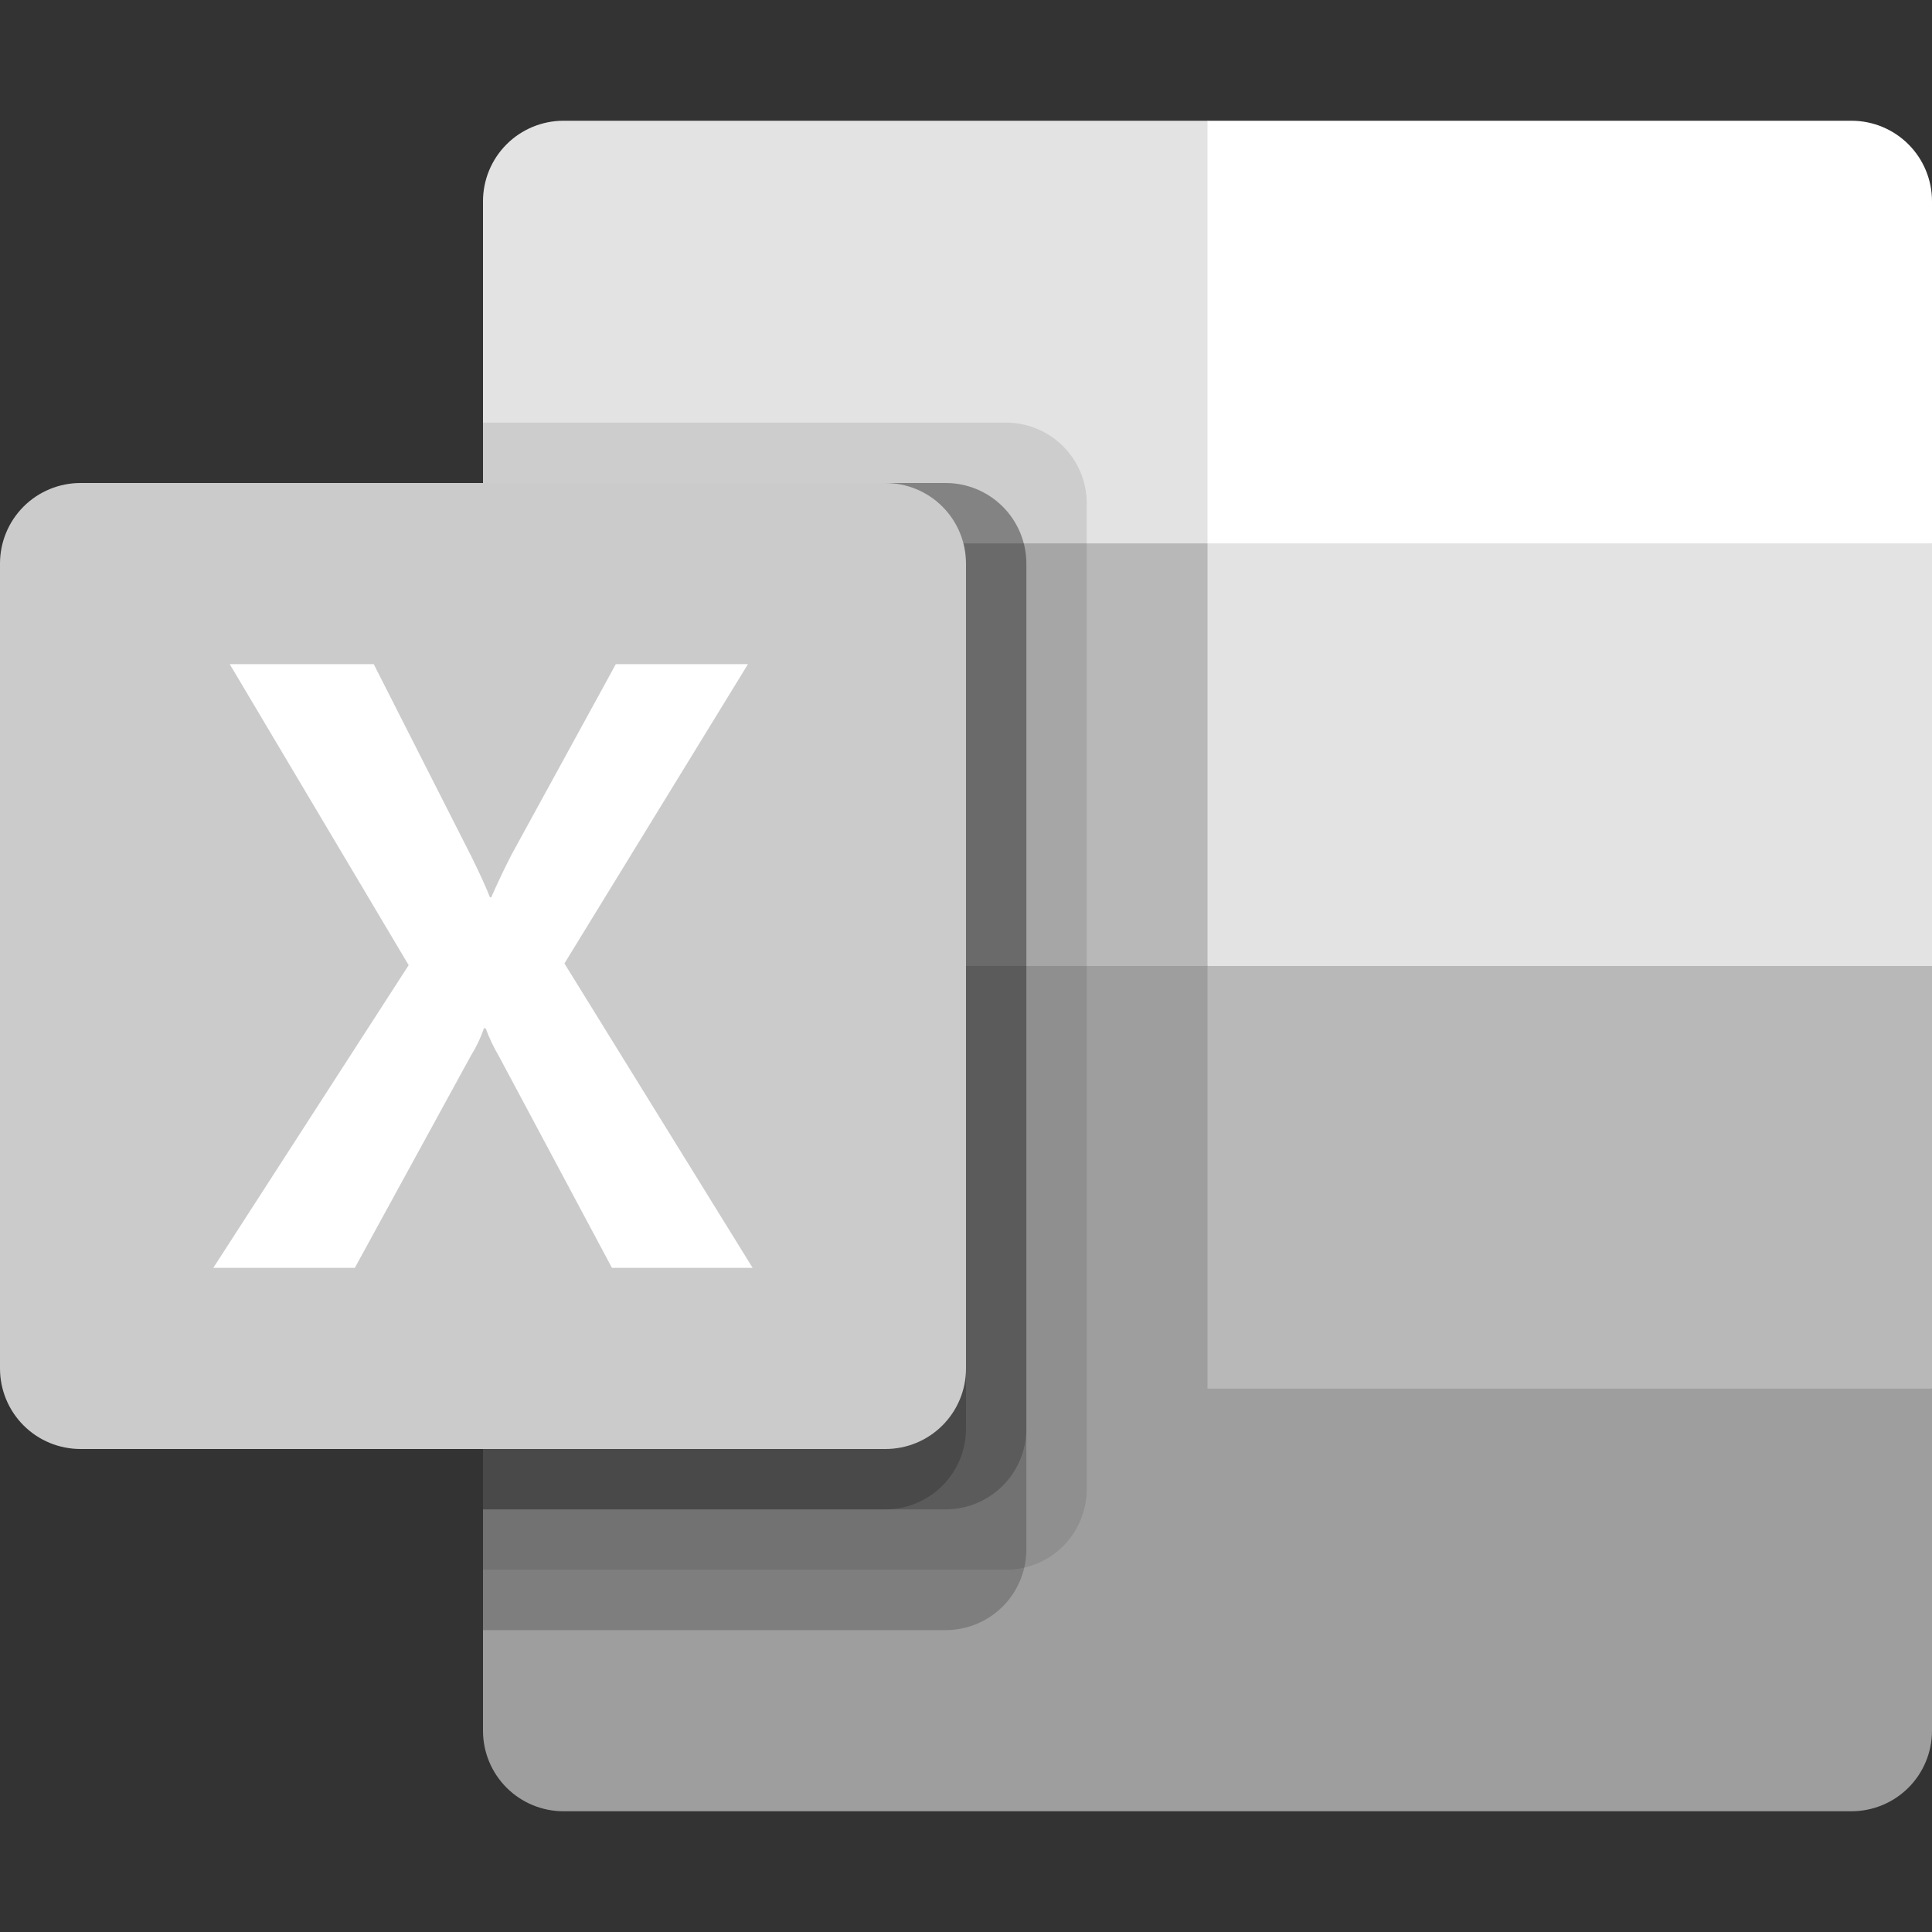
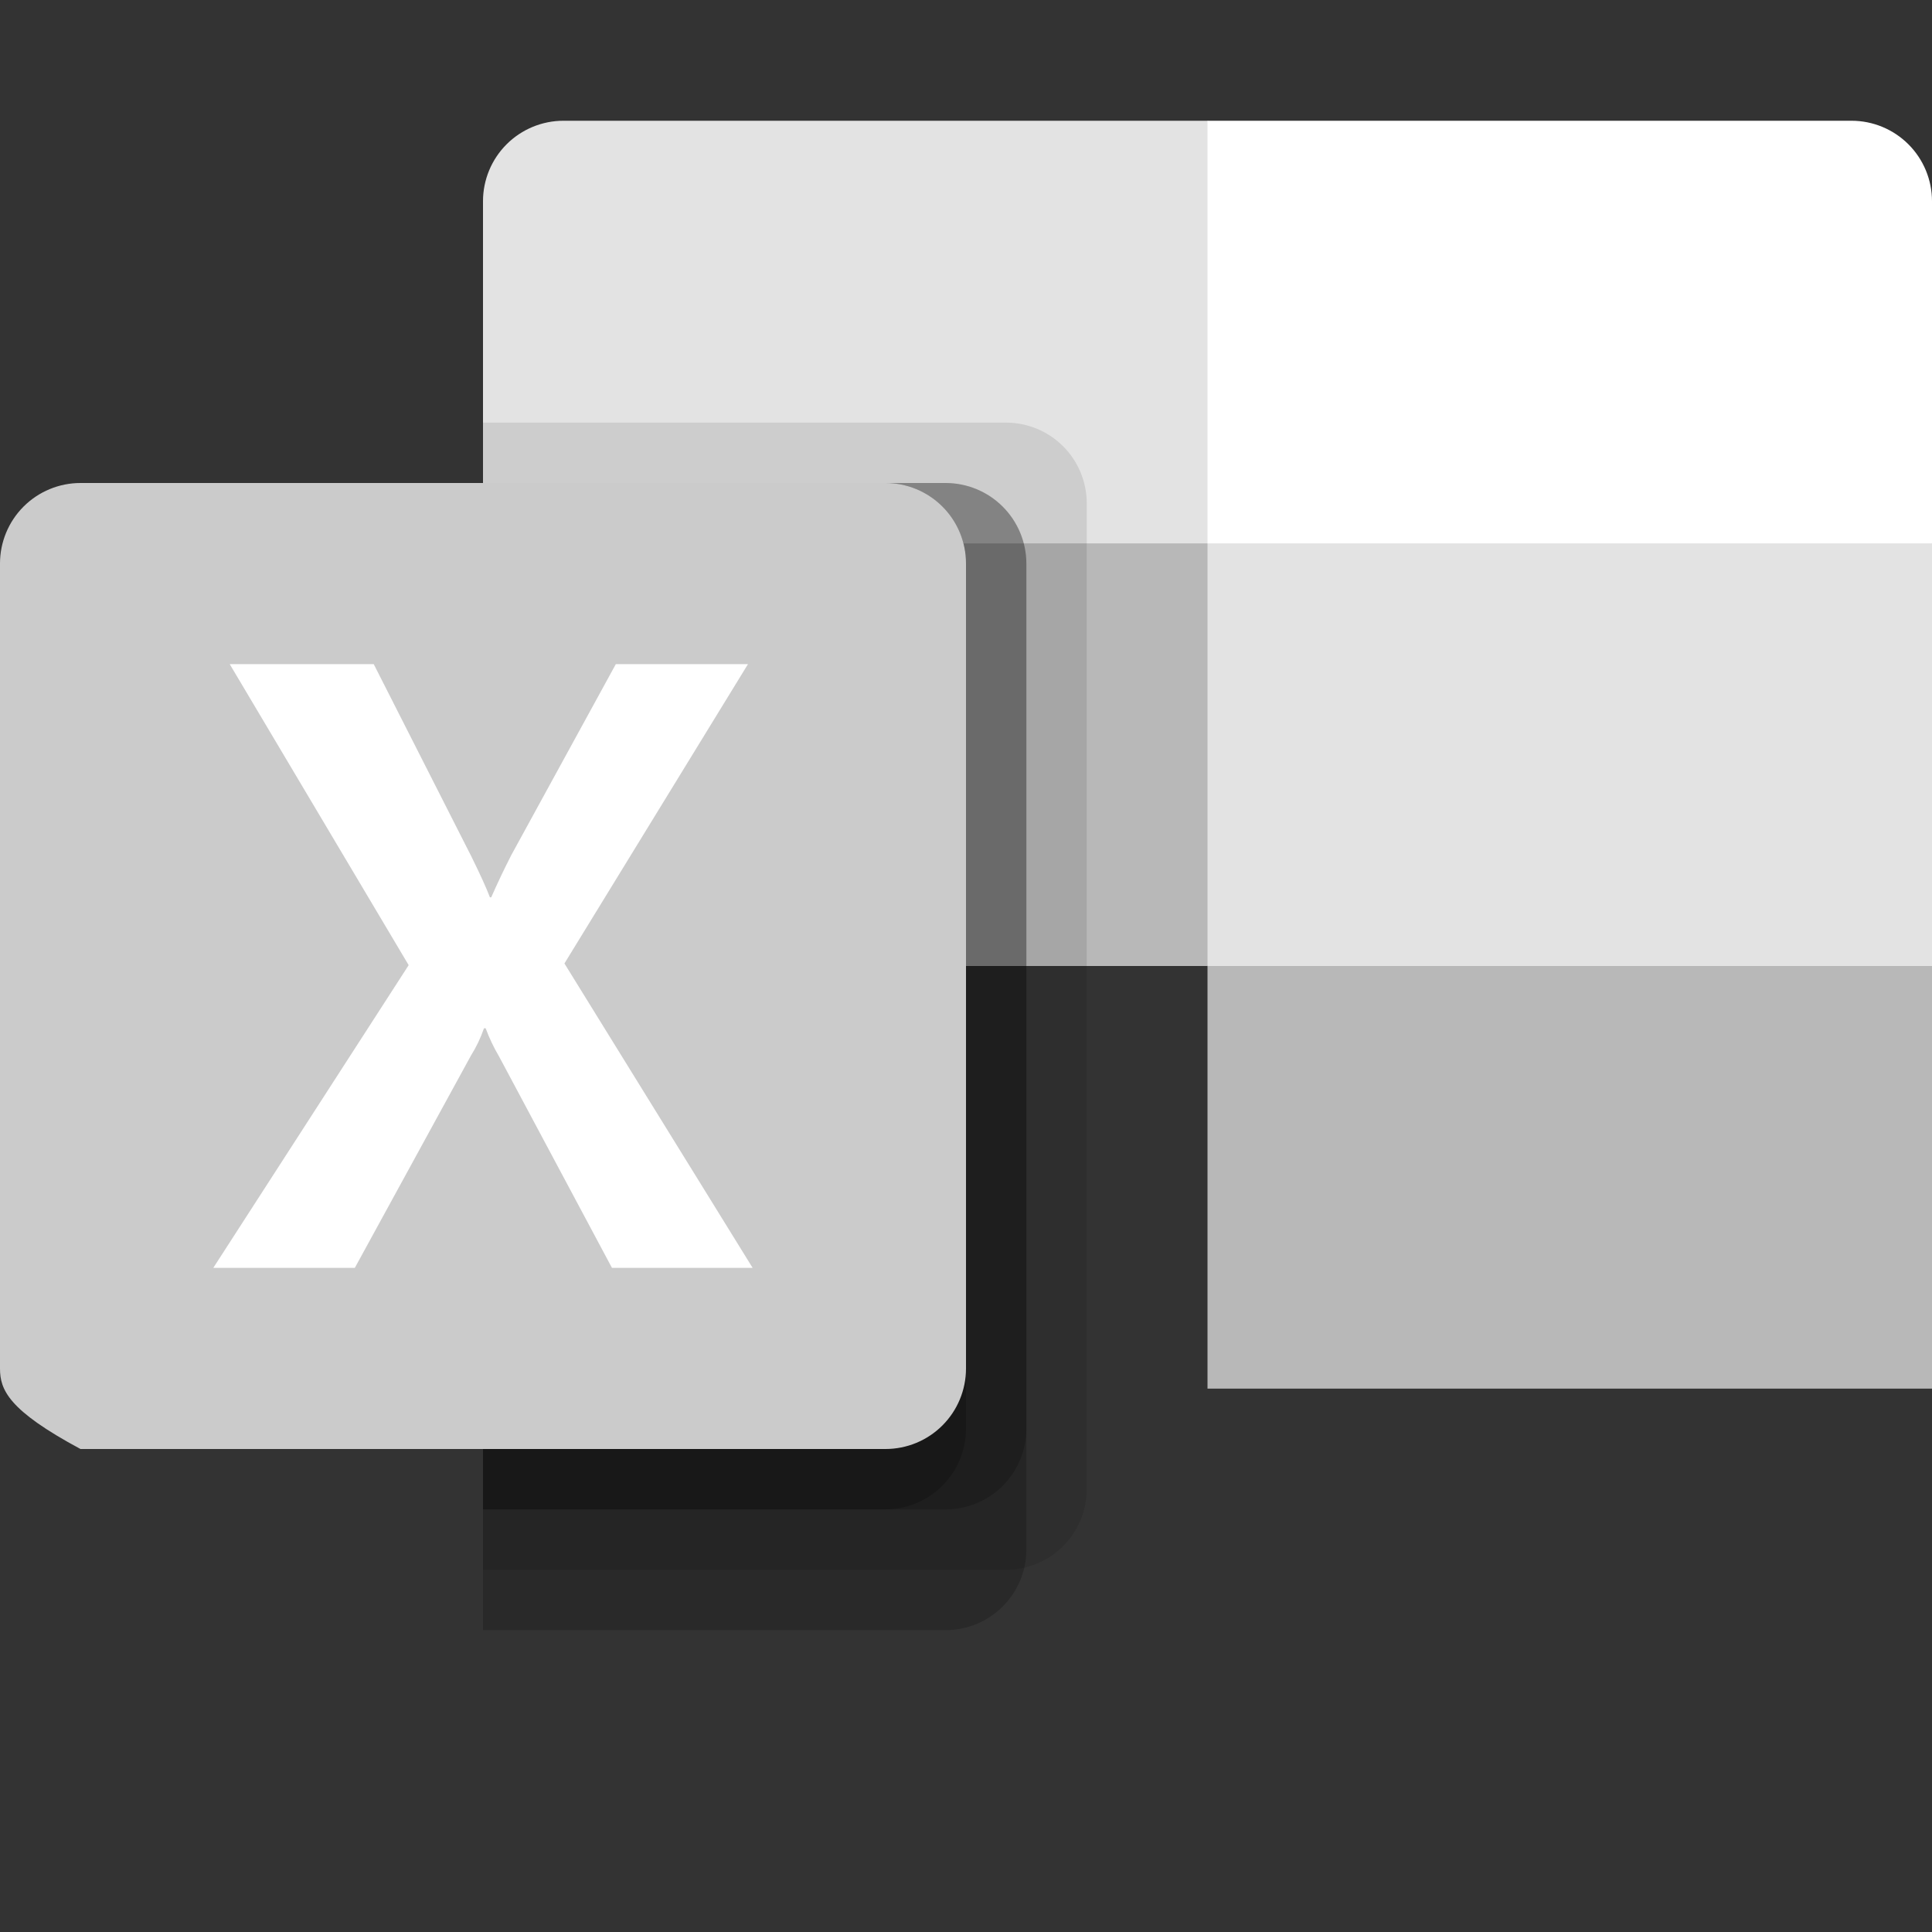
<svg xmlns="http://www.w3.org/2000/svg" width="80" height="80" viewBox="0 0 80 80" fill="none">
  <rect x="0" y="0" width="80" height="80" fill="#333333" stroke="none" />
  <path d="M50 5H23.332C22.449 5 21.601 5.351 20.976 5.976C20.351 6.601 20 7.449 20 8.332V22.5L50 40L65 46.33L80 40V22.5L50 5Z" fill="#E3E3E3" />
  <path d="M20 22.5H50V40H20V22.5Z" fill="#B8B8B8" />
  <path d="M76.668 5H50V22.5H80V8.332C80 7.449 79.649 6.601 79.024 5.976C78.399 5.351 77.551 5 76.668 5Z" fill="white" />
-   <path d="M50 40H20V71.668C20 72.551 20.351 73.399 20.976 74.024C21.601 74.649 22.449 75 23.332 75H76.668C77.551 75 78.399 74.649 79.024 74.024C79.649 73.399 80 72.551 80 71.668V57.5L50 40Z" fill="#9E9E9E" />
  <path d="M50 40H80V57.5H50V40Z" fill="#B8B8B8" />
  <path opacity="0.1" d="M41.667 17.5H20V65H41.667C42.55 64.997 43.397 64.645 44.021 64.021C44.645 63.397 44.997 62.55 45 61.667V20.832C44.997 19.95 44.645 19.103 44.021 18.479C43.397 17.855 42.55 17.503 41.667 17.5Z" fill="black" />
  <path opacity="0.2" d="M39.167 20H20V67.5H39.167C40.05 67.497 40.897 67.145 41.521 66.521C42.145 65.897 42.497 65.05 42.5 64.168V23.332C42.497 22.45 42.145 21.603 41.521 20.979C40.897 20.355 40.05 20.003 39.167 20Z" fill="black" />
  <path opacity="0.2" d="M39.167 20H20V62.5H39.167C40.05 62.497 40.897 62.145 41.521 61.521C42.145 60.897 42.497 60.05 42.5 59.167V23.332C42.497 22.45 42.145 21.603 41.521 20.979C40.897 20.355 40.05 20.003 39.167 20Z" fill="black" />
  <path opacity="0.2" d="M36.667 20H20V62.5H36.667C37.55 62.497 38.397 62.145 39.021 61.521C39.645 60.897 39.997 60.05 40 59.167V23.332C39.997 22.45 39.645 21.603 39.021 20.979C38.397 20.355 37.55 20.003 36.667 20Z" fill="black" />
-   <path d="M3.333 20H36.667C37.551 20 38.399 20.351 39.024 20.976C39.649 21.601 40 22.449 40 23.332V56.667C40 57.551 39.649 58.399 39.024 59.024C38.399 59.649 37.551 60 36.667 60H3.333C2.449 60 1.601 59.649 0.976 59.024C0.351 58.399 0 57.551 0 56.667L0 23.332C0 22.449 0.351 21.601 0.976 20.976C1.601 20.351 2.449 20 3.333 20Z" fill="#CBCBCB" />
+   <path d="M3.333 20H36.667C37.551 20 38.399 20.351 39.024 20.976C39.649 21.601 40 22.449 40 23.332V56.667C40 57.551 39.649 58.399 39.024 59.024C38.399 59.649 37.551 60 36.667 60H3.333C0.351 58.399 0 57.551 0 56.667L0 23.332C0 22.449 0.351 21.601 0.976 20.976C1.601 20.351 2.449 20 3.333 20Z" fill="#CBCBCB" />
  <path d="M8.832 52.5L16.922 39.965L9.512 27.5H15.475L19.52 35.468C19.891 36.222 20.147 36.786 20.287 37.157H20.34C20.606 36.554 20.885 35.968 21.177 35.398L25.5 27.5H30.972L23.372 39.895L31.165 52.5H25.34L20.667 43.75C20.447 43.377 20.26 42.986 20.11 42.58H20.04C19.903 42.977 19.722 43.357 19.5 43.712L14.692 52.5H8.832Z" fill="white" />
</svg>